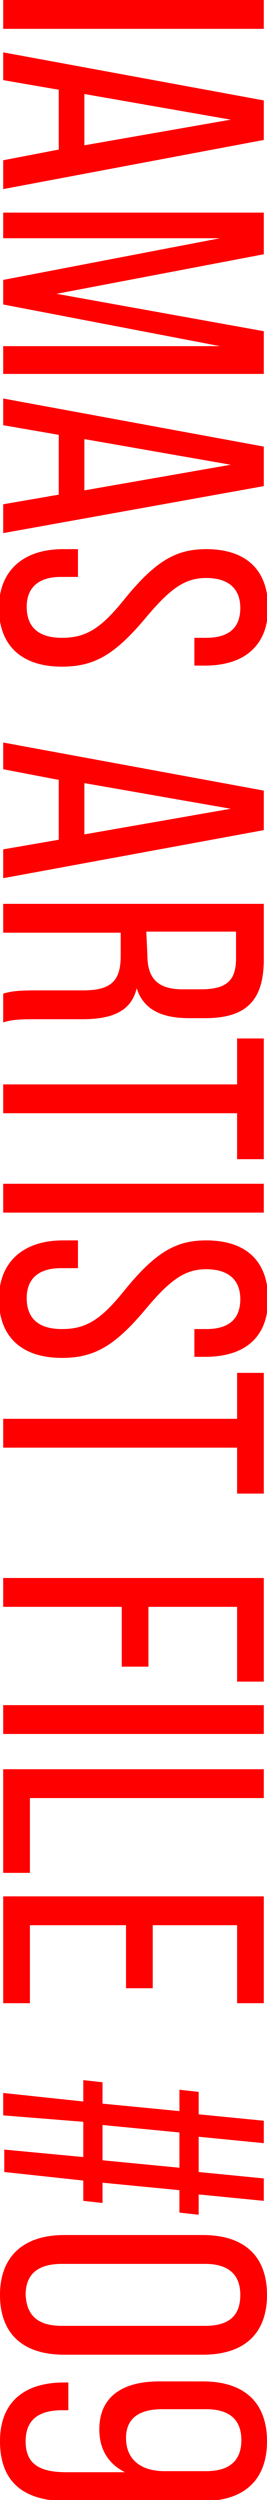
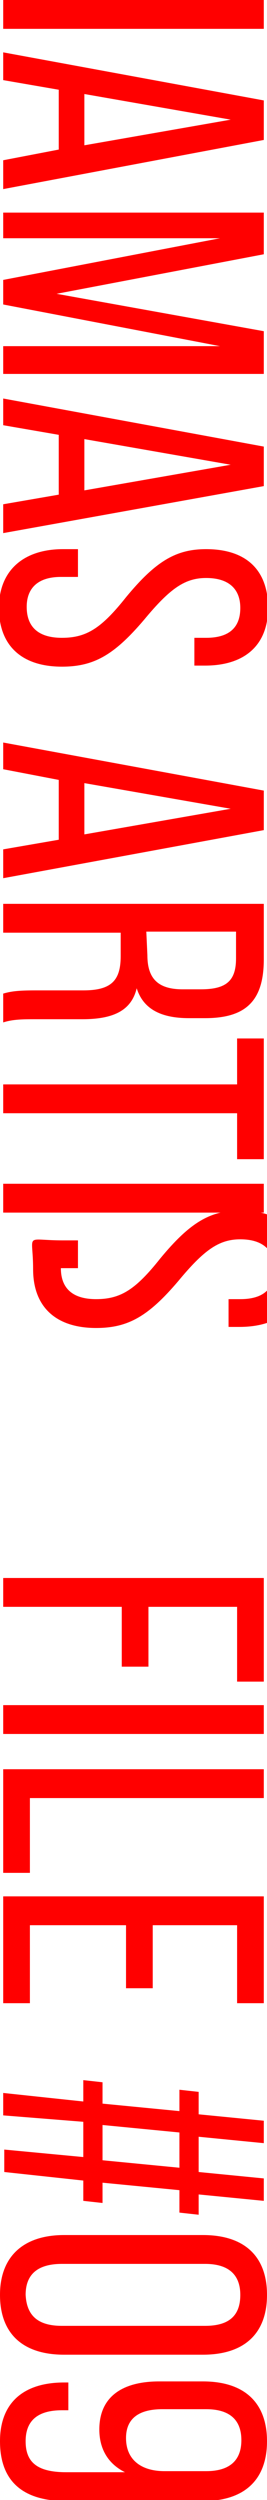
<svg xmlns="http://www.w3.org/2000/svg" version="1.1" id="レイヤー_1" x="0px" y="0px" viewBox="0 0 25 234" style="enable-background:new 0 0 25 234;" xml:space="preserve">
  <style type="text/css">
	.st0{fill:#FF0000;}
</style>
  <g>
    <path class="st0" d="M24.7,0v2.7H0.3V0H24.7z" />
    <path class="st0" d="M5.5,14V8.4L0.3,7.5V4.9l24.4,4.5v3.7L0.3,17.7V15L5.5,14z M7.9,13.6l13.7-2.4L7.9,8.8V13.6z" />
    <path class="st0" d="M24.7,19.9v3.9L5.3,27.5L24.7,31v4H0.3v-2.6h20.3L0.3,28.5v-2.3l20.3-3.9H0.3v-2.4   C0.3,19.9,24.7,19.9,24.7,19.9z" />
    <path class="st0" d="M5.5,46.3v-5.6l-5.2-0.9v-2.5l24.4,4.5v3.7L0.3,49.9v-2.7L5.5,46.3z M7.9,45.9l13.7-2.4L7.9,41.1V45.9z" />
    <path class="st0" d="M5.9,51.4h1.4V54H5.7c-2.2,0-3.2,1.1-3.2,2.8c0,1.8,1,2.9,3.3,2.9s3.7-0.9,6-3.8c2.8-3.4,4.7-4.5,7.5-4.5   c3.7,0,5.8,1.9,5.8,5.5c0,3.5-2.2,5.4-5.9,5.4h-1v-2.6h1.1c2.2,0,3.2-1,3.2-2.8c0-1.7-1-2.8-3.2-2.8c-2,0-3.4,1-5.8,3.9   c-2.8,3.3-4.7,4.4-7.7,4.4c-3.8,0-5.9-2-5.9-5.5S2.2,51.4,5.9,51.4z" />
    <path class="st0" d="M5.5,78.6V73l-5.2-1v-2.5L24.7,74v3.7L0.3,82.2v-2.7L5.5,78.6z M7.9,78.1l13.7-2.4L7.9,73.3V78.1z" />
    <path class="st0" d="M24.7,84.5v5.3c0,3.9-1.7,5.5-5.5,5.5h-1.5c-2.7,0-4.3-0.9-4.9-2.8l0,0c-0.5,2.1-2.2,2.9-5.1,2.9H3.3   c-1.1,0-2.1,0-3,0.3V93c0.7-0.2,1.3-0.3,3-0.3h4.5c2.6,0,3.5-0.9,3.5-3.2v-2.2h-11v-2.7h24.4V84.5z M13.8,89.4   c0,2.1,0.9,3.2,3.3,3.2h1.7c2.4,0,3.3-0.8,3.3-2.9v-2.5h-8.4L13.8,89.4L13.8,89.4z" />
    <path class="st0" d="M22.2,101.5v-4.3h2.5v11.3h-2.5v-4.3H0.3v-2.7H22.2z" />
    <path class="st0" d="M24.7,110.8v2.7H0.3v-2.7H24.7z" />
-     <path class="st0" d="M5.9,116.1h1.4v2.6H5.7c-2.2,0-3.2,1.1-3.2,2.8c0,1.8,1,2.9,3.3,2.9s3.7-0.9,6-3.8c2.8-3.4,4.7-4.5,7.5-4.5   c3.7,0,5.8,1.9,5.8,5.5s-2.2,5.4-5.9,5.4h-1v-2.6h1.1c2.2,0,3.2-1,3.2-2.8c0-1.7-1-2.8-3.2-2.8c-2,0-3.4,1-5.8,3.9   c-2.8,3.3-4.7,4.4-7.7,4.4c-3.8,0-5.9-2-5.9-5.5S2.2,116.1,5.9,116.1z" />
-     <path class="st0" d="M22.2,132.8v-4.3h2.5v11.3h-2.5v-4.3H0.3v-2.7H22.2z" />
+     <path class="st0" d="M5.9,116.1h1.4v2.6H5.7c0,1.8,1,2.9,3.3,2.9s3.7-0.9,6-3.8c2.8-3.4,4.7-4.5,7.5-4.5   c3.7,0,5.8,1.9,5.8,5.5s-2.2,5.4-5.9,5.4h-1v-2.6h1.1c2.2,0,3.2-1,3.2-2.8c0-1.7-1-2.8-3.2-2.8c-2,0-3.4,1-5.8,3.9   c-2.8,3.3-4.7,4.4-7.7,4.4c-3.8,0-5.9-2-5.9-5.5S2.2,116.1,5.9,116.1z" />
    <path class="st0" d="M24.7,147.7v9.7h-2.5v-7h-8.3v5.6h-2.5v-5.6H0.3v-2.7H24.7z" />
    <path class="st0" d="M24.7,159.6v2.7H0.3v-2.7H24.7z" />
    <path class="st0" d="M24.7,165.6v2.7H2.8v7H0.3v-9.7H24.7z" />
    <path class="st0" d="M24.7,177.5v10h-2.5v-7.3h-7.9v5.9h-2.5v-5.9h-9v7.3H0.3v-10H24.7z" />
    <path class="st0" d="M7.8,196.7v-2l1.8,0.2v2l7.2,0.7v-2l1.8,0.2v2.1l6.1,0.6v2.1l-6.1-0.6v3.3l6.1,0.6v2.1l-6.1-0.6v1.9l-1.8-0.2   V205l-7.2-0.7v1.9L7.8,206v-1.9l-7.4-0.8v-2.1l7.4,0.7v-3.3L0.3,198v-2.1L7.8,196.7z M9.6,202.2l7.2,0.7v-3.3l-7.2-0.7   C9.6,198.9,9.6,202.2,9.6,202.2z" />
    <path class="st0" d="M6,209.2h13c3.9,0,6,2,6,5.6s-2.1,5.6-6,5.6H6c-3.9,0-6-2-6-5.6S2.2,209.2,6,209.2z M5.8,217.7h13.4   c2.3,0,3.3-1,3.3-2.9c0-1.8-1-2.9-3.3-2.9H5.8c-2.3,0-3.4,1-3.4,2.9C2.5,216.7,3.5,217.7,5.8,217.7z" />
    <path class="st0" d="M6,223h0.4v2.6H5.8c-2.3,0-3.4,1-3.4,2.9s1,2.9,3.8,2.9h5.5c-1.6-0.8-2.4-2.2-2.4-4c0-3.1,2.2-4.5,5.6-4.5H19   c3.9,0,6,2,6,5.6s-2.1,5.6-6,5.6H6.2c-4,0-6.2-1.8-6.2-5.6C0,224.9,2.2,223,6,223z M15.4,231.3h3.9c2.2,0,3.3-1,3.3-2.9   s-1.1-2.9-3.3-2.9h-4.1c-2.1,0-3.4,0.8-3.4,2.7C11.8,230.3,13.3,231.3,15.4,231.3z" />
  </g>
</svg>